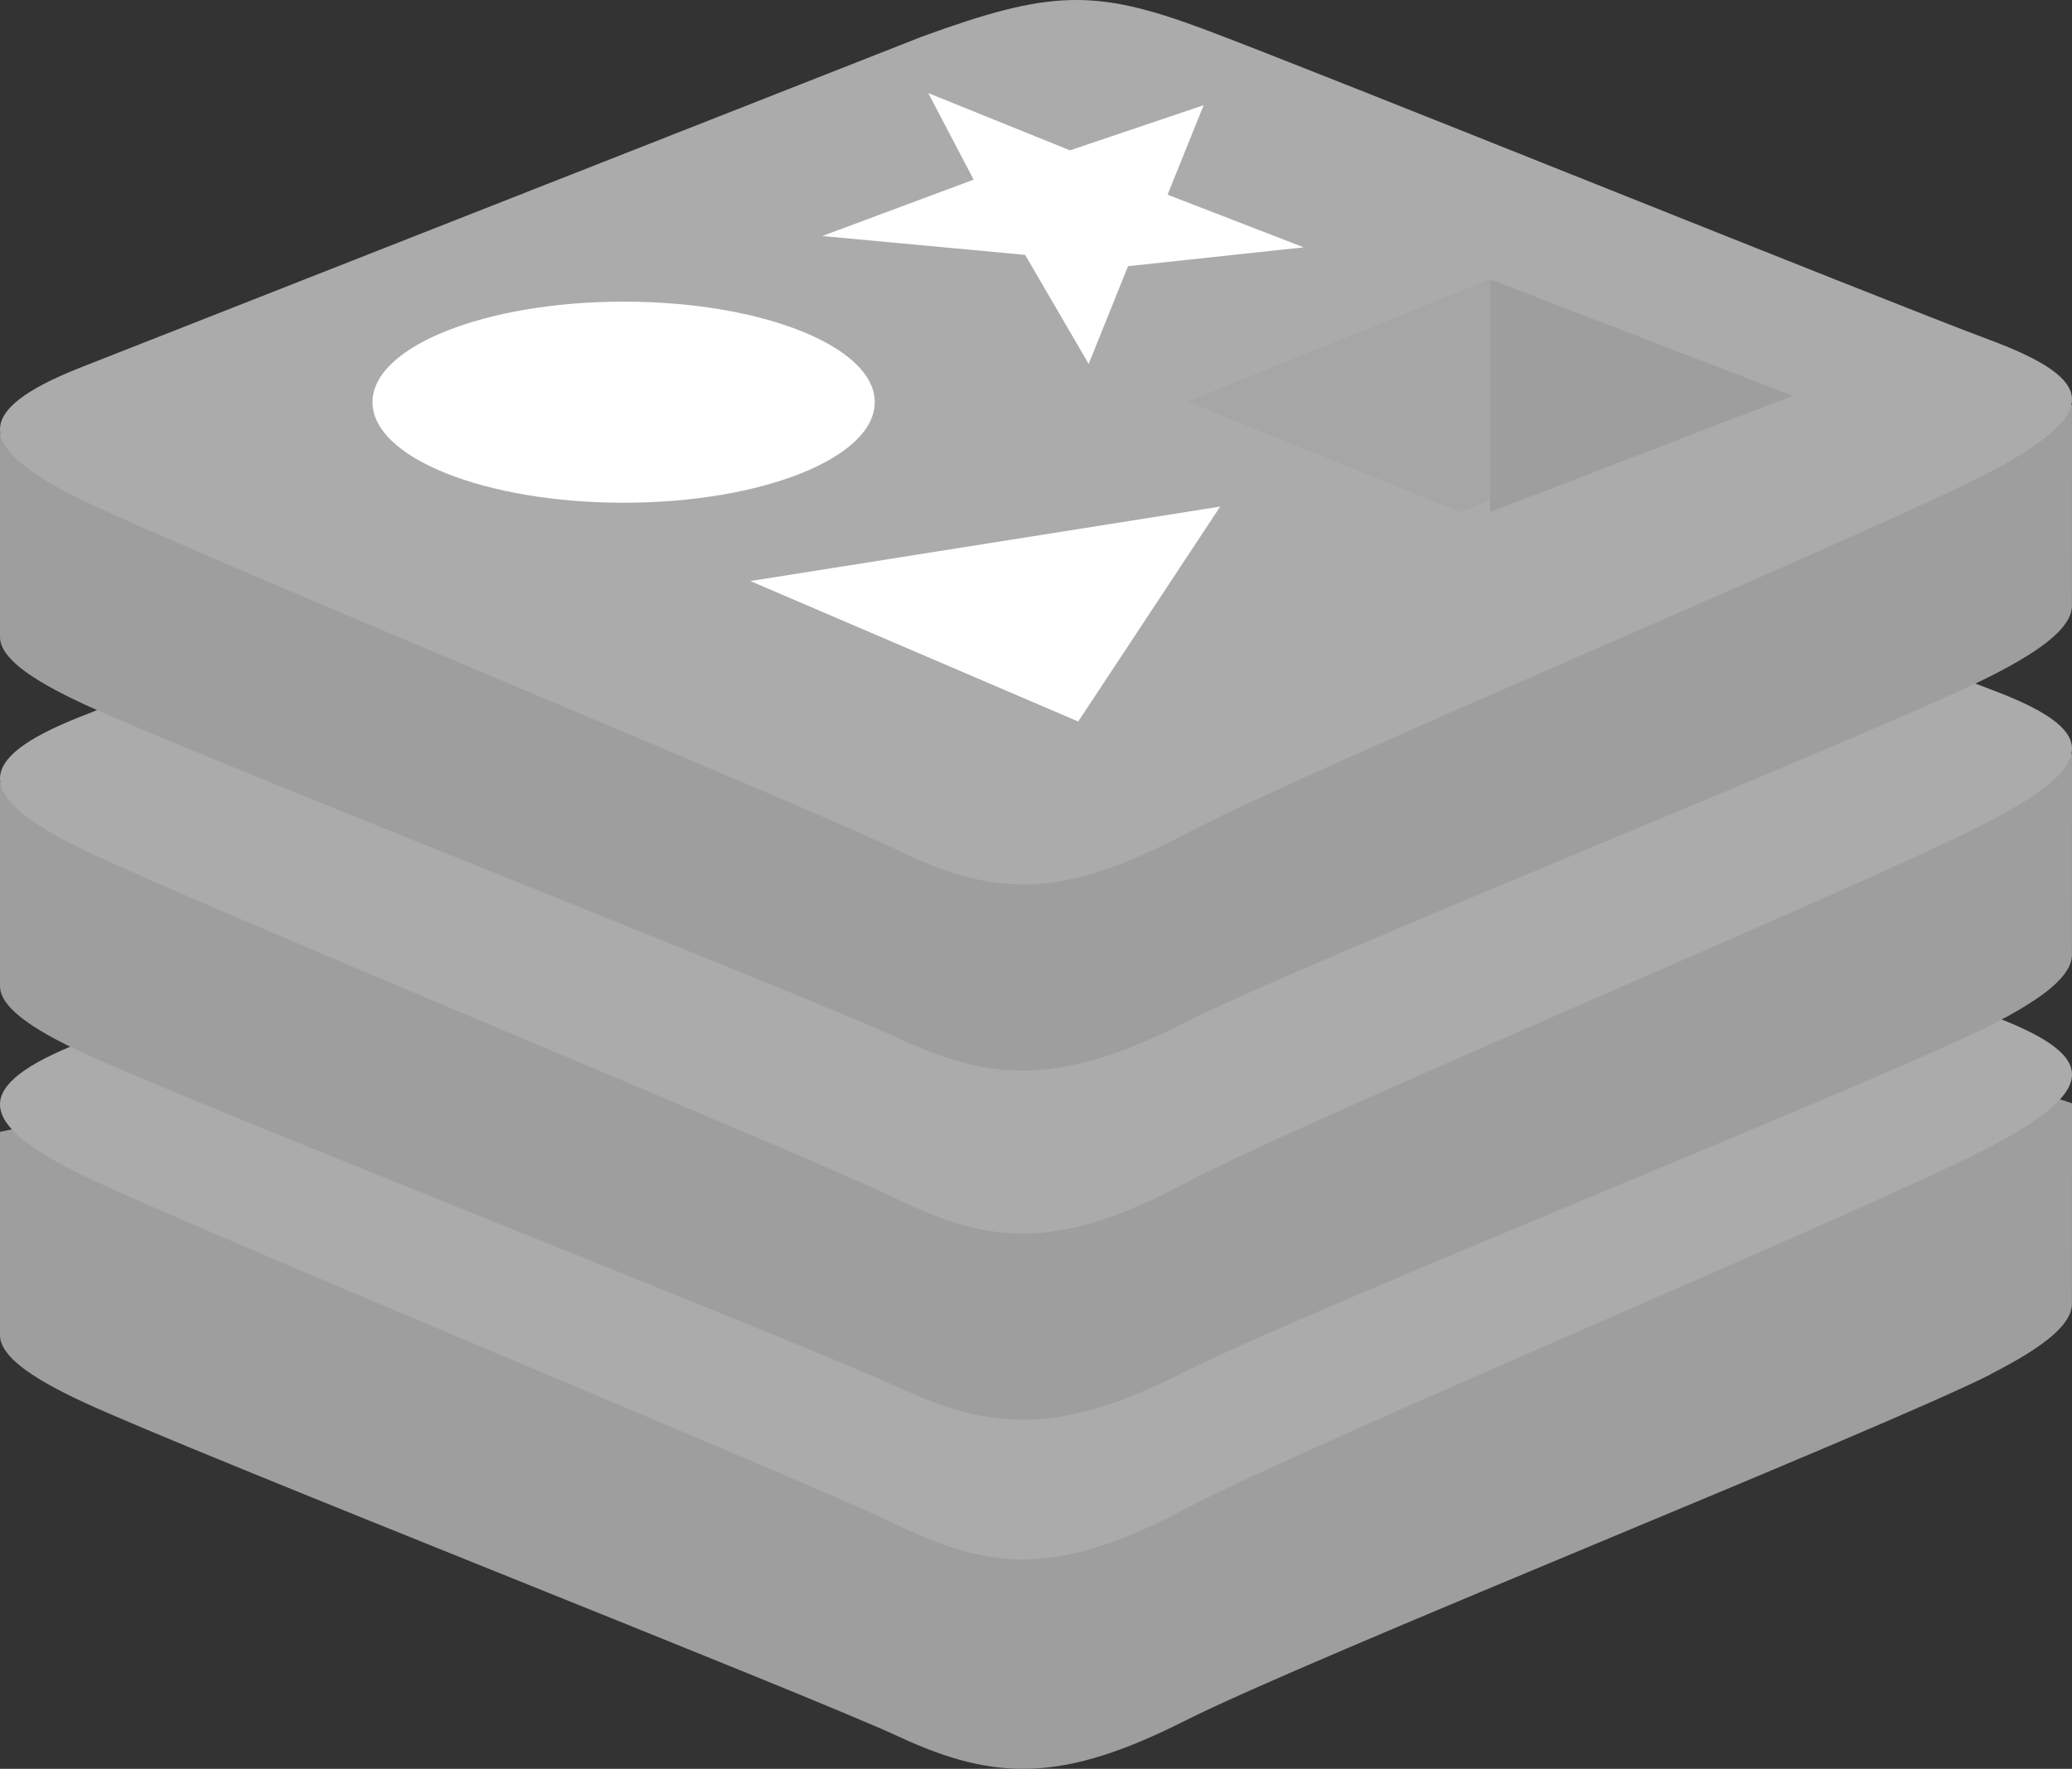
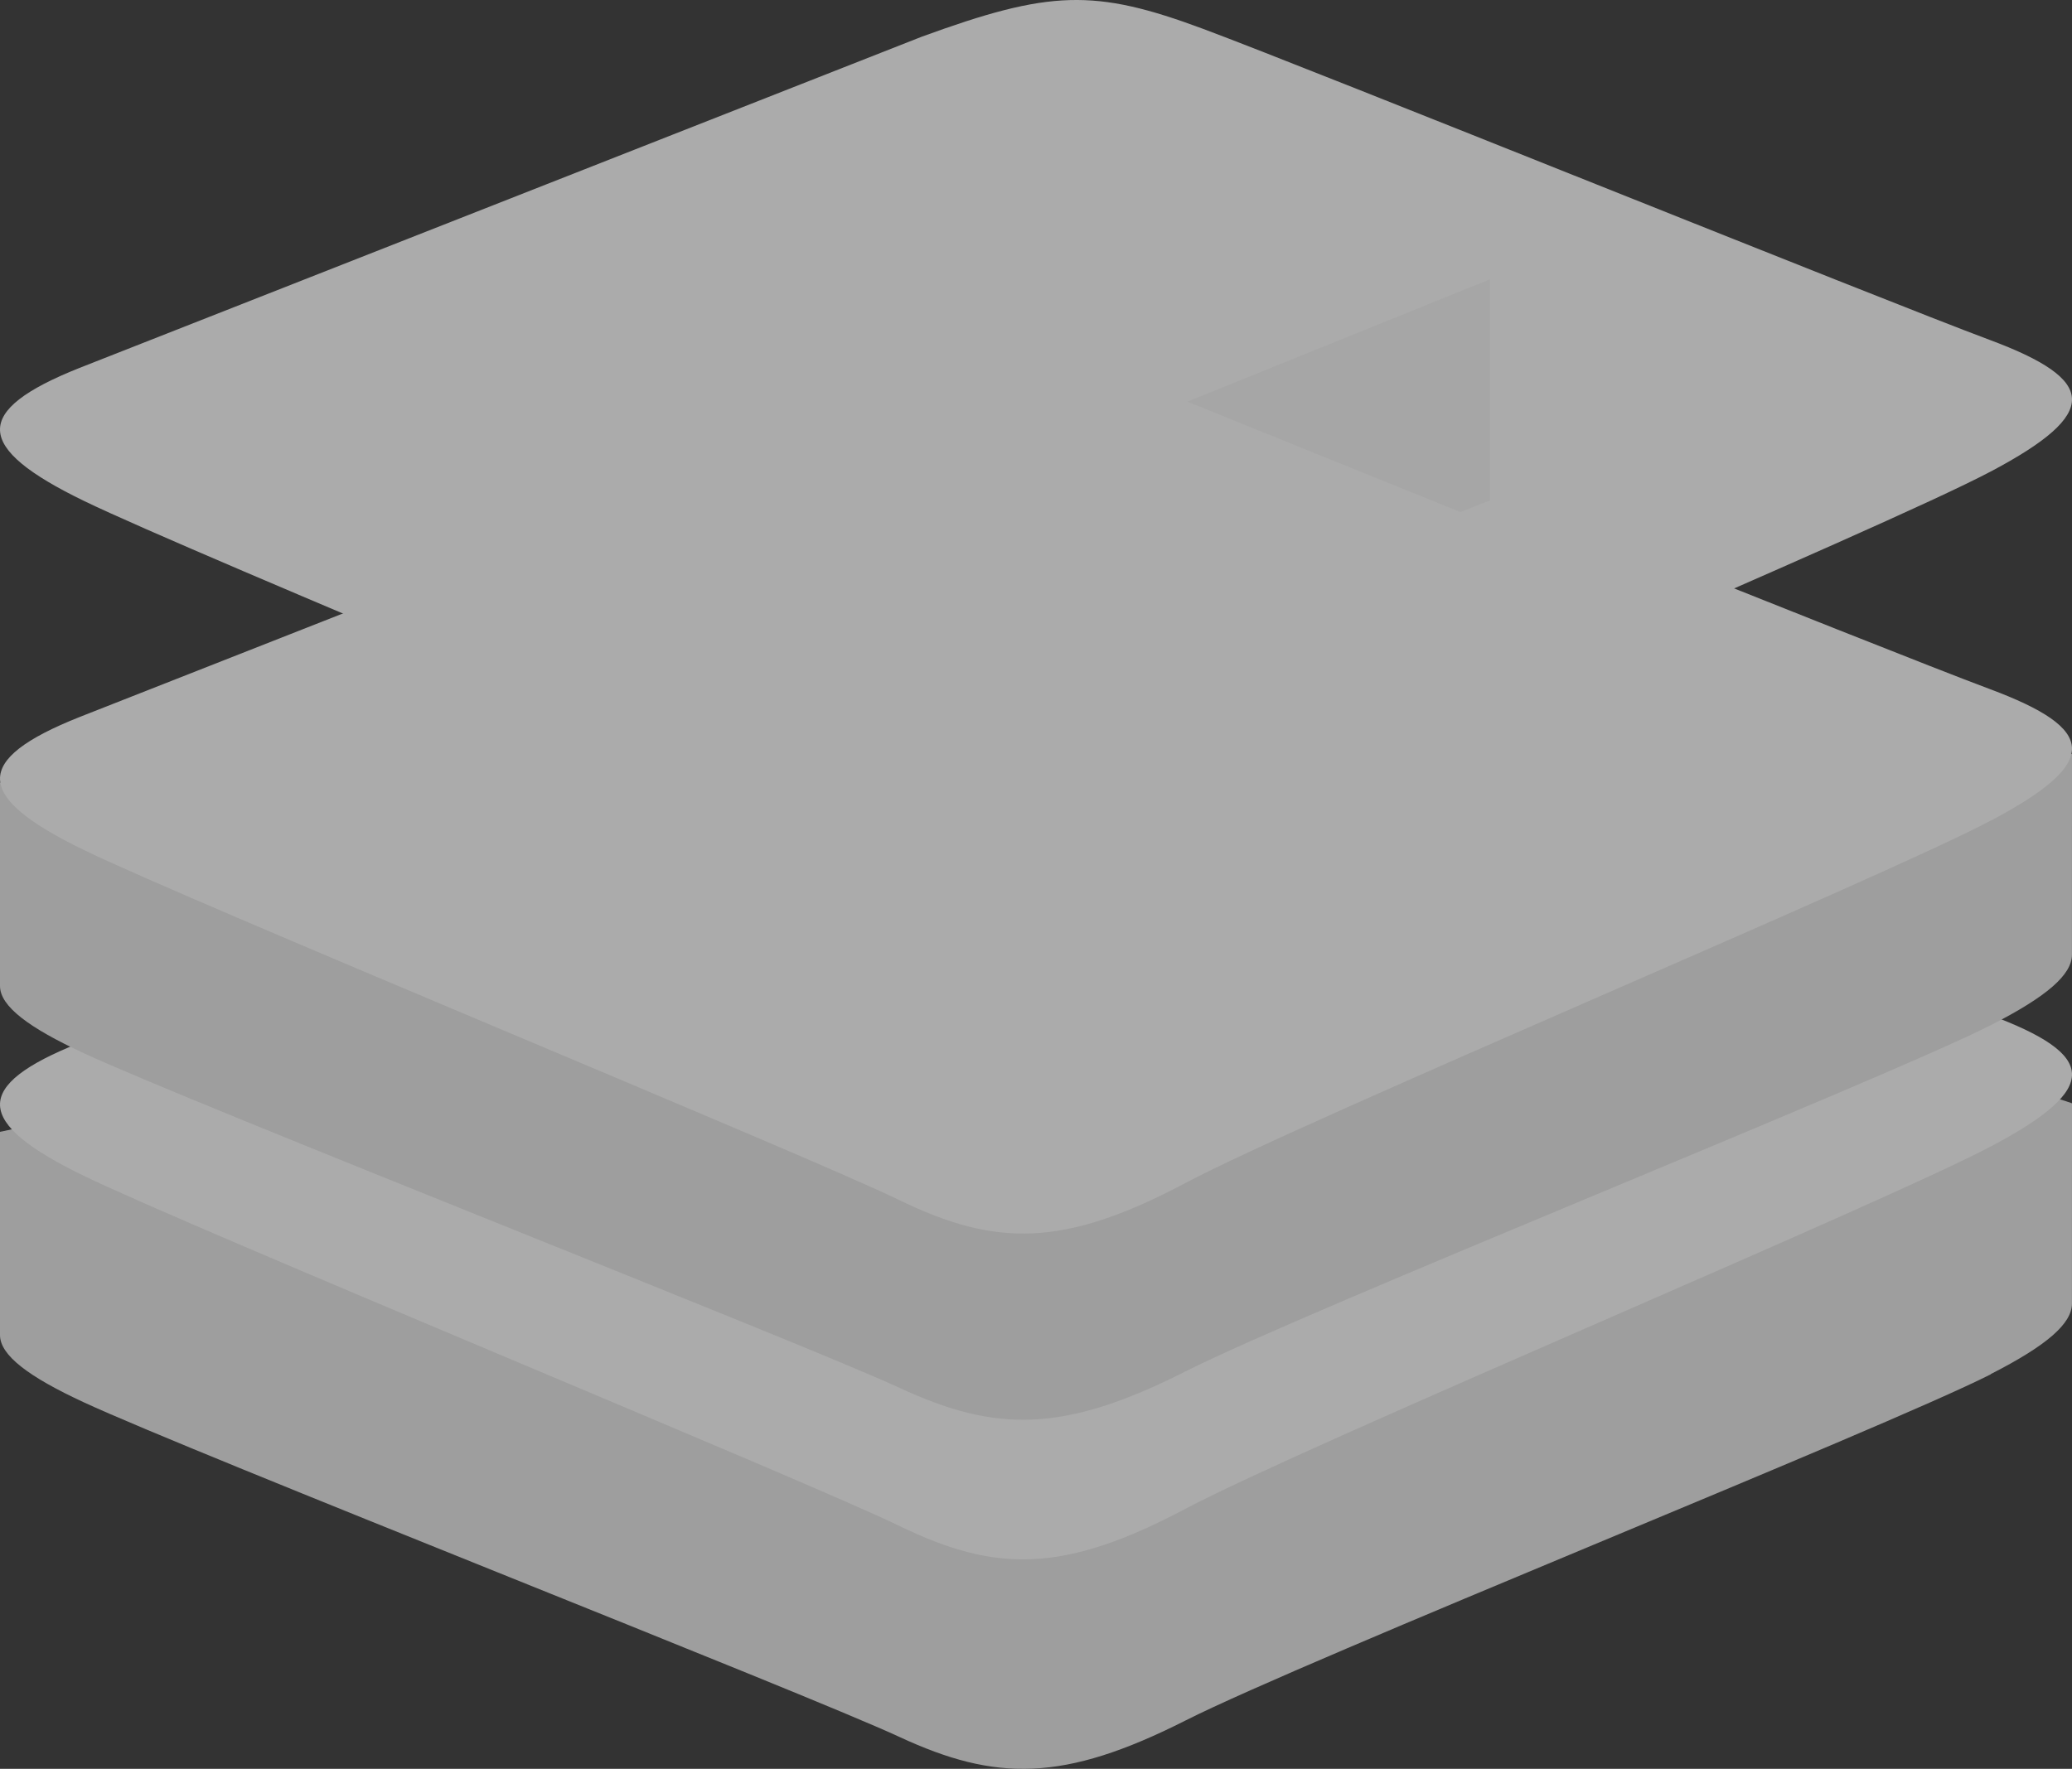
<svg xmlns="http://www.w3.org/2000/svg" width="89" height="76">
  <rect width="100%" height="100%" fill="#333333" stroke="none" />
  <path fill="#9e9e9e" d="M85.513 59.047C80.763 61.45 56.16 71.272 50.92 73.923s-8.148 2.626-12.286.705S8.314 62.44 3.597 60.25C1.24 59.158 0 58.234 0 57.362V48.63s34.088-7.204 39.59-9.12 7.412-1.986 12.095-.32S84.372 45.758 89 47.403l-.002 8.6c.001.863-1.067 1.8-3.485 3.034" />
  <path fill="#ababab" d="M85.51 49.258c-4.75 2.514-29.353 12.794-34.59 15.568s-8.148 2.748-12.285.738S8.314 52.808 3.598 50.518s-4.815-3.867-.182-5.71l36.175-14.23c5.503-2.005 7.412-2.08 12.095-.335S80.826 41.877 85.454 43.6s4.807 3.144.058 5.66" />
  <path fill="#9e9e9e" d="M85.513 44.047C80.763 46.45 56.16 56.272 50.92 58.924s-8.148 2.625-12.286.704S8.314 47.44 3.597 45.25C1.24 44.158 0 43.236 0 42.363v-8.735s34.088-7.204 39.59-9.12 7.412-1.986 12.095-.32S84.372 30.757 89 32.403l-.002 8.61c.001.863-1.067 1.8-3.485 3.033" />
  <path fill="#ababab" d="M85.51 35.258c-4.75 2.515-29.353 12.794-34.59 15.57s-8.148 2.747-12.285.737S8.314 38.808 3.598 36.518s-4.815-3.867-.182-5.71l36.175-14.23c5.503-2.006 7.412-2.08 12.095-.335S80.826 27.876 85.454 29.6s4.807 3.144.058 5.66" />
-   <path fill="#9e9e9e" d="M50.92 43.924c-5.238 2.65-8.148 2.625-12.286.704S8.314 32.44 3.597 30.252C1.24 29.157 0 28.235 0 27.363v-8.735s34.088-7.204 39.59-9.12 7.412-1.986 12.095-.32S84.372 15.757 89 17.403l-.002 8.61c.001.862-1.067 1.81-3.485 3.033-4.75 2.403-29.354 12.225-34.592 14.877z" />
  <path fill="#ababab" d="M85.51 20.258c-4.75 2.515-29.353 12.795-34.59 15.57s-8.148 2.747-12.286.738S8.314 23.808 3.598 21.518s-4.815-3.867-.183-5.71L39.59 1.578C45.094-.43 47.003-.5 51.686 1.243S80.826 12.877 85.454 14.6s4.807 3.143.058 5.658" />
-   <path fill="#fff" d="M56 10.627l-7.547.81-1.69 4.2-2.73-4.686-8.714-.81 6.502-2.422L39.873 4l6.088 2.46 5.74-1.94-1.55 3.845L56 10.627M46.313 31L32.23 24.965l20.182-3.2L46.313 31M26.787 12.96c5.957 0 10.787 1.934 10.787 4.32s-4.83 4.32-10.787 4.32S16 19.666 16 17.28s4.83-4.32 10.787-4.32" />
-   <path fill="#9e9e9e" d="M64 12l13 5.003L64.01 22 64 12" />
+   <path fill="#9e9e9e" d="M64 12L64.01 22 64 12" />
  <path fill="#a6a6a6" d="M51 17.257L64 12v9.5l-1.274.5L51 17.257" />
</svg>